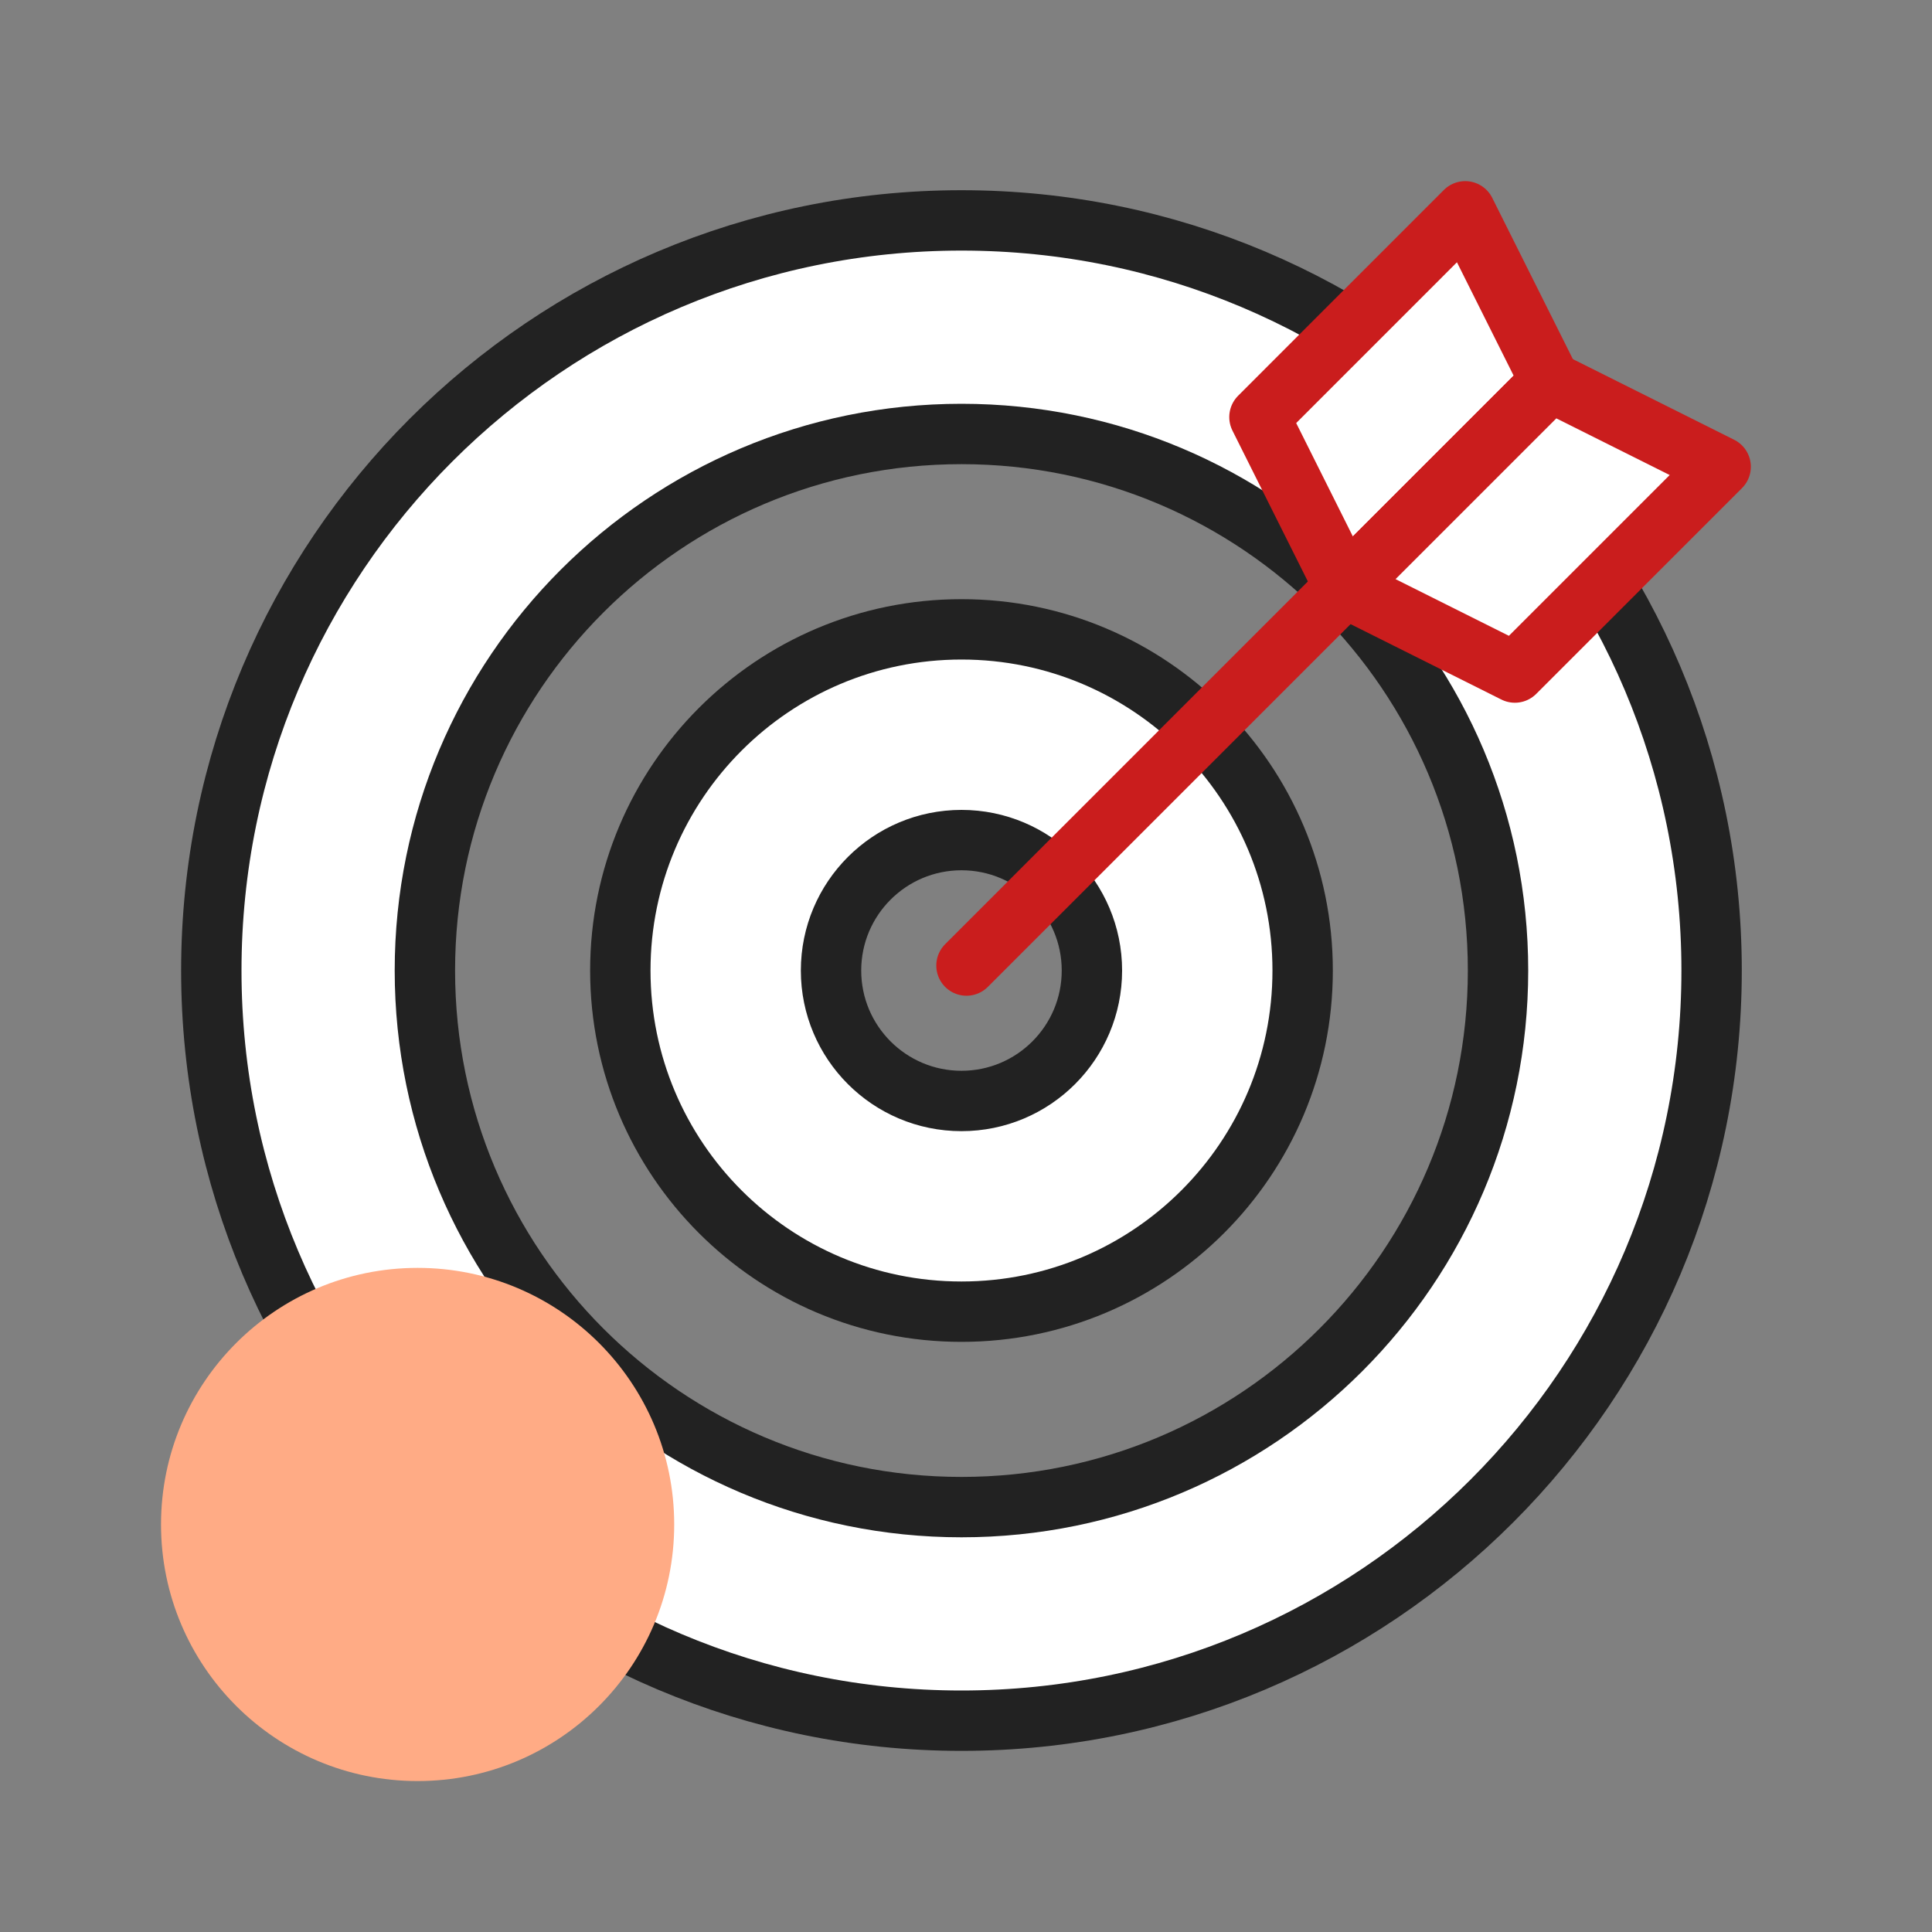
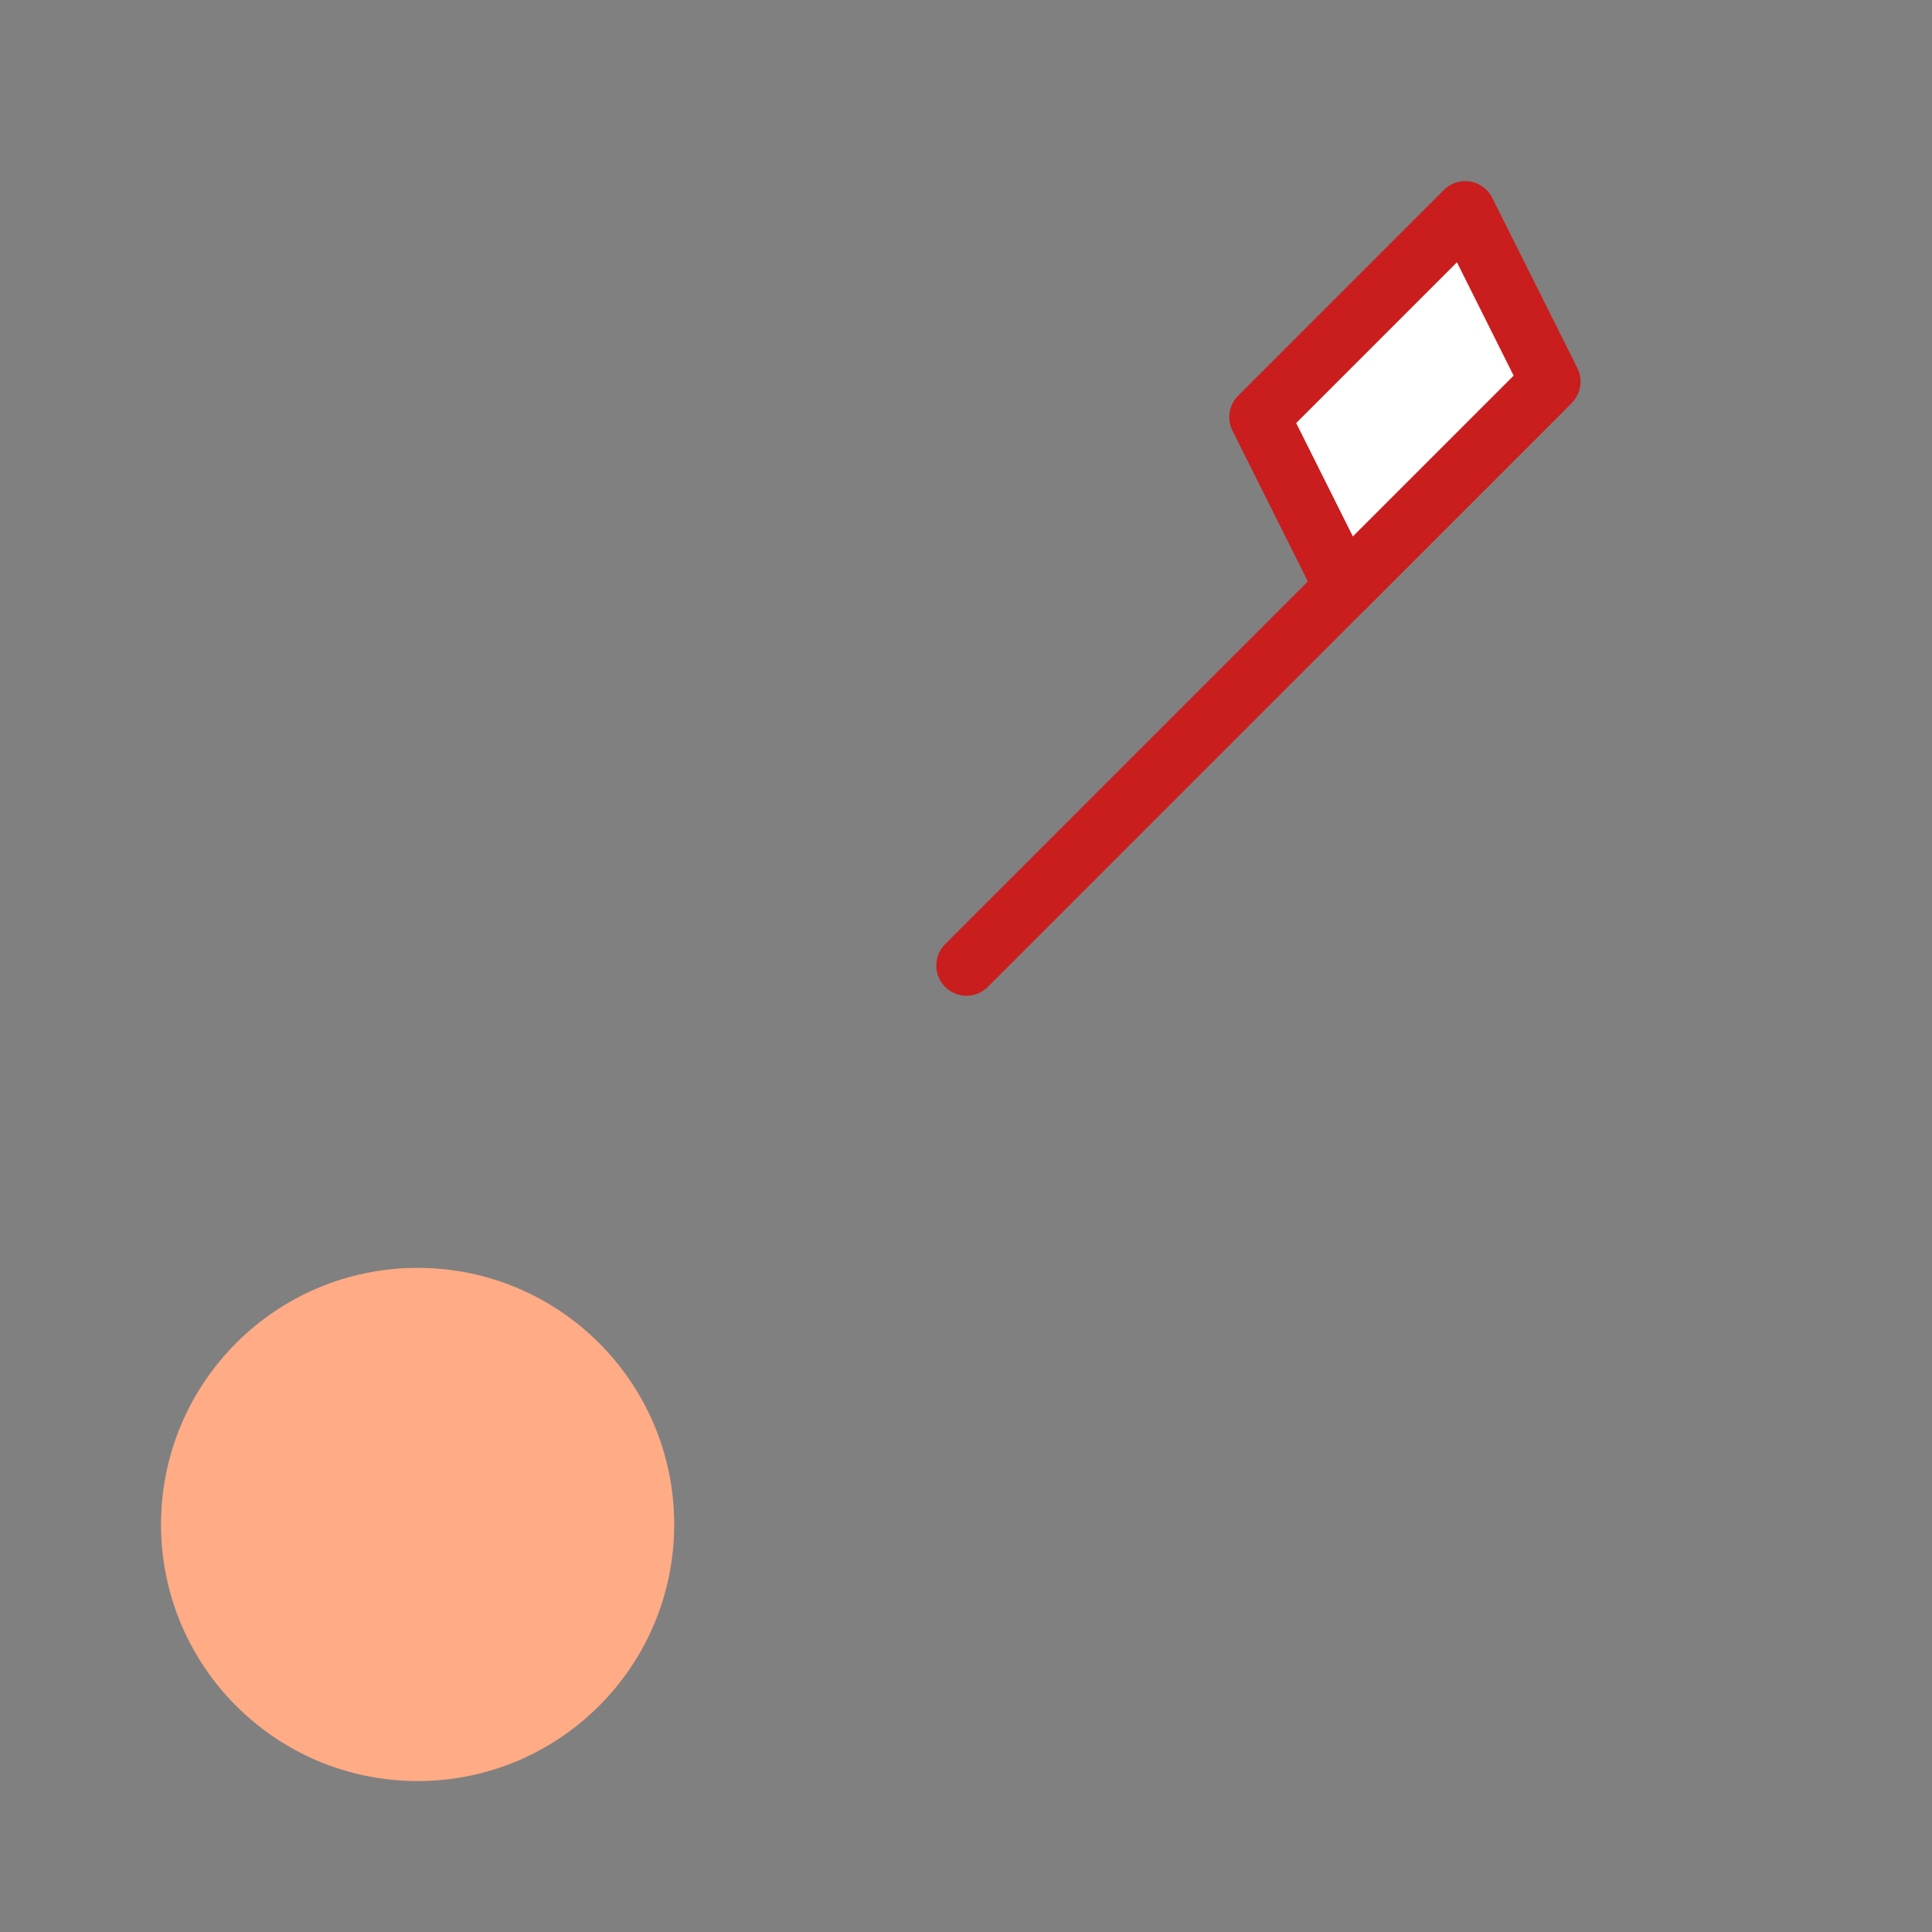
<svg xmlns="http://www.w3.org/2000/svg" width="64" height="64" viewBox="0 0 64 64" fill="none">
  <rect x="0" y="0" width="64" height="64" fill="#808080" stroke="none" />
-   <path d="M31.85 7.301C18.126 7.301 7 18.426 7 32.15C7 45.874 18.126 57 31.85 57C45.574 57 56.699 45.874 56.699 32.15C56.699 18.426 45.574 7.301 31.85 7.301ZM31.85 49.925C22.033 49.925 14.075 41.967 14.075 32.15C14.075 22.334 22.033 14.376 31.85 14.376C41.666 14.376 49.624 22.334 49.624 32.15C49.624 41.967 41.666 49.925 31.85 49.925Z" fill="white" stroke="#222222" stroke-width="2" stroke-miterlimit="10" stroke-linecap="round" stroke-linejoin="round" />
-   <path d="M31.85 20.848C25.609 20.848 20.549 25.908 20.549 32.15C20.549 38.391 25.609 43.451 31.85 43.451C38.092 43.451 43.152 38.391 43.152 32.15C43.152 25.909 38.092 20.848 31.85 20.848ZM31.85 36.471C29.464 36.471 27.529 34.536 27.529 32.15C27.529 29.764 29.464 27.829 31.85 27.829C34.237 27.829 36.171 29.764 36.171 32.15C36.171 34.536 34.237 36.471 31.85 36.471Z" fill="white" stroke="#222222" stroke-width="2" stroke-miterlimit="10" stroke-linecap="round" stroke-linejoin="round" />
  <path d="M32.016 31.985L51.13 12.871" stroke="#CA1D1D" stroke-width="2" stroke-miterlimit="10" stroke-linecap="round" stroke-linejoin="round" />
  <path d="M48.537 7L41.721 13.817L44.541 19.458L51.358 12.641L48.537 7Z" fill="white" stroke="#CA1D1D" stroke-width="2" stroke-miterlimit="10" stroke-linecap="round" stroke-linejoin="round" />
-   <path d="M44.541 19.458L50.182 22.279L56.999 15.462L51.358 12.642L44.541 19.458Z" fill="white" stroke="#CA1D1D" stroke-width="2" stroke-miterlimit="10" stroke-linecap="round" stroke-linejoin="round" />
  <g style="mix-blend-mode:darken">
    <circle cx="13.834" cy="50.5" r="8.5" fill="#FFAB85" />
  </g>
</svg>